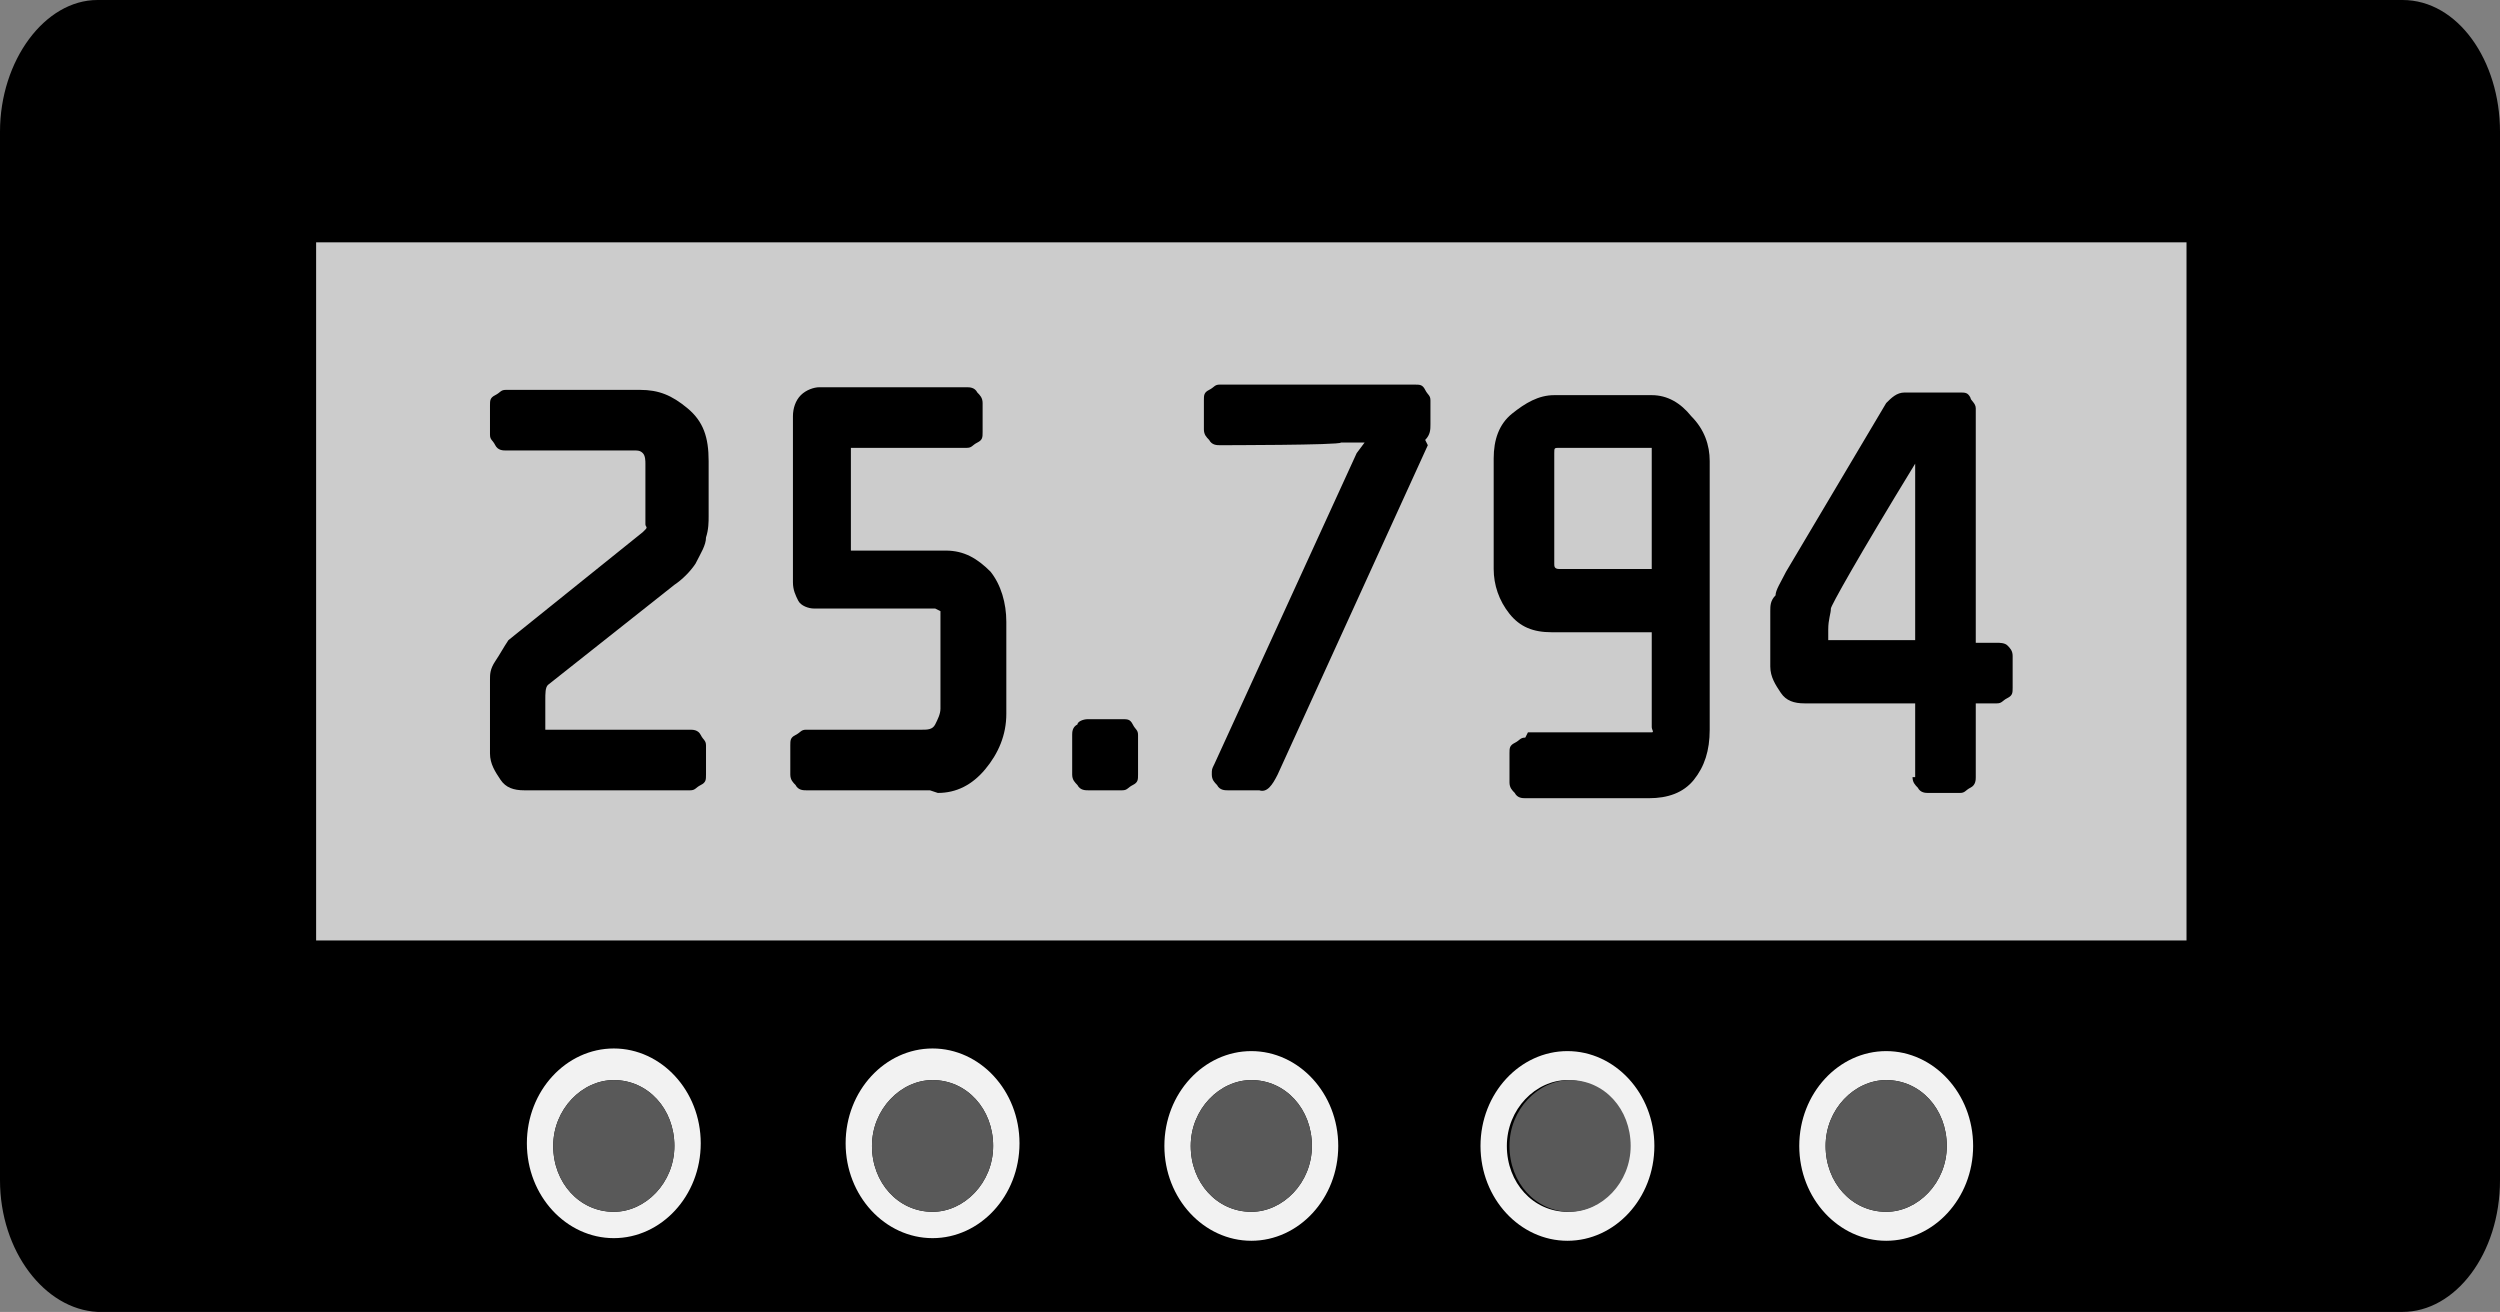
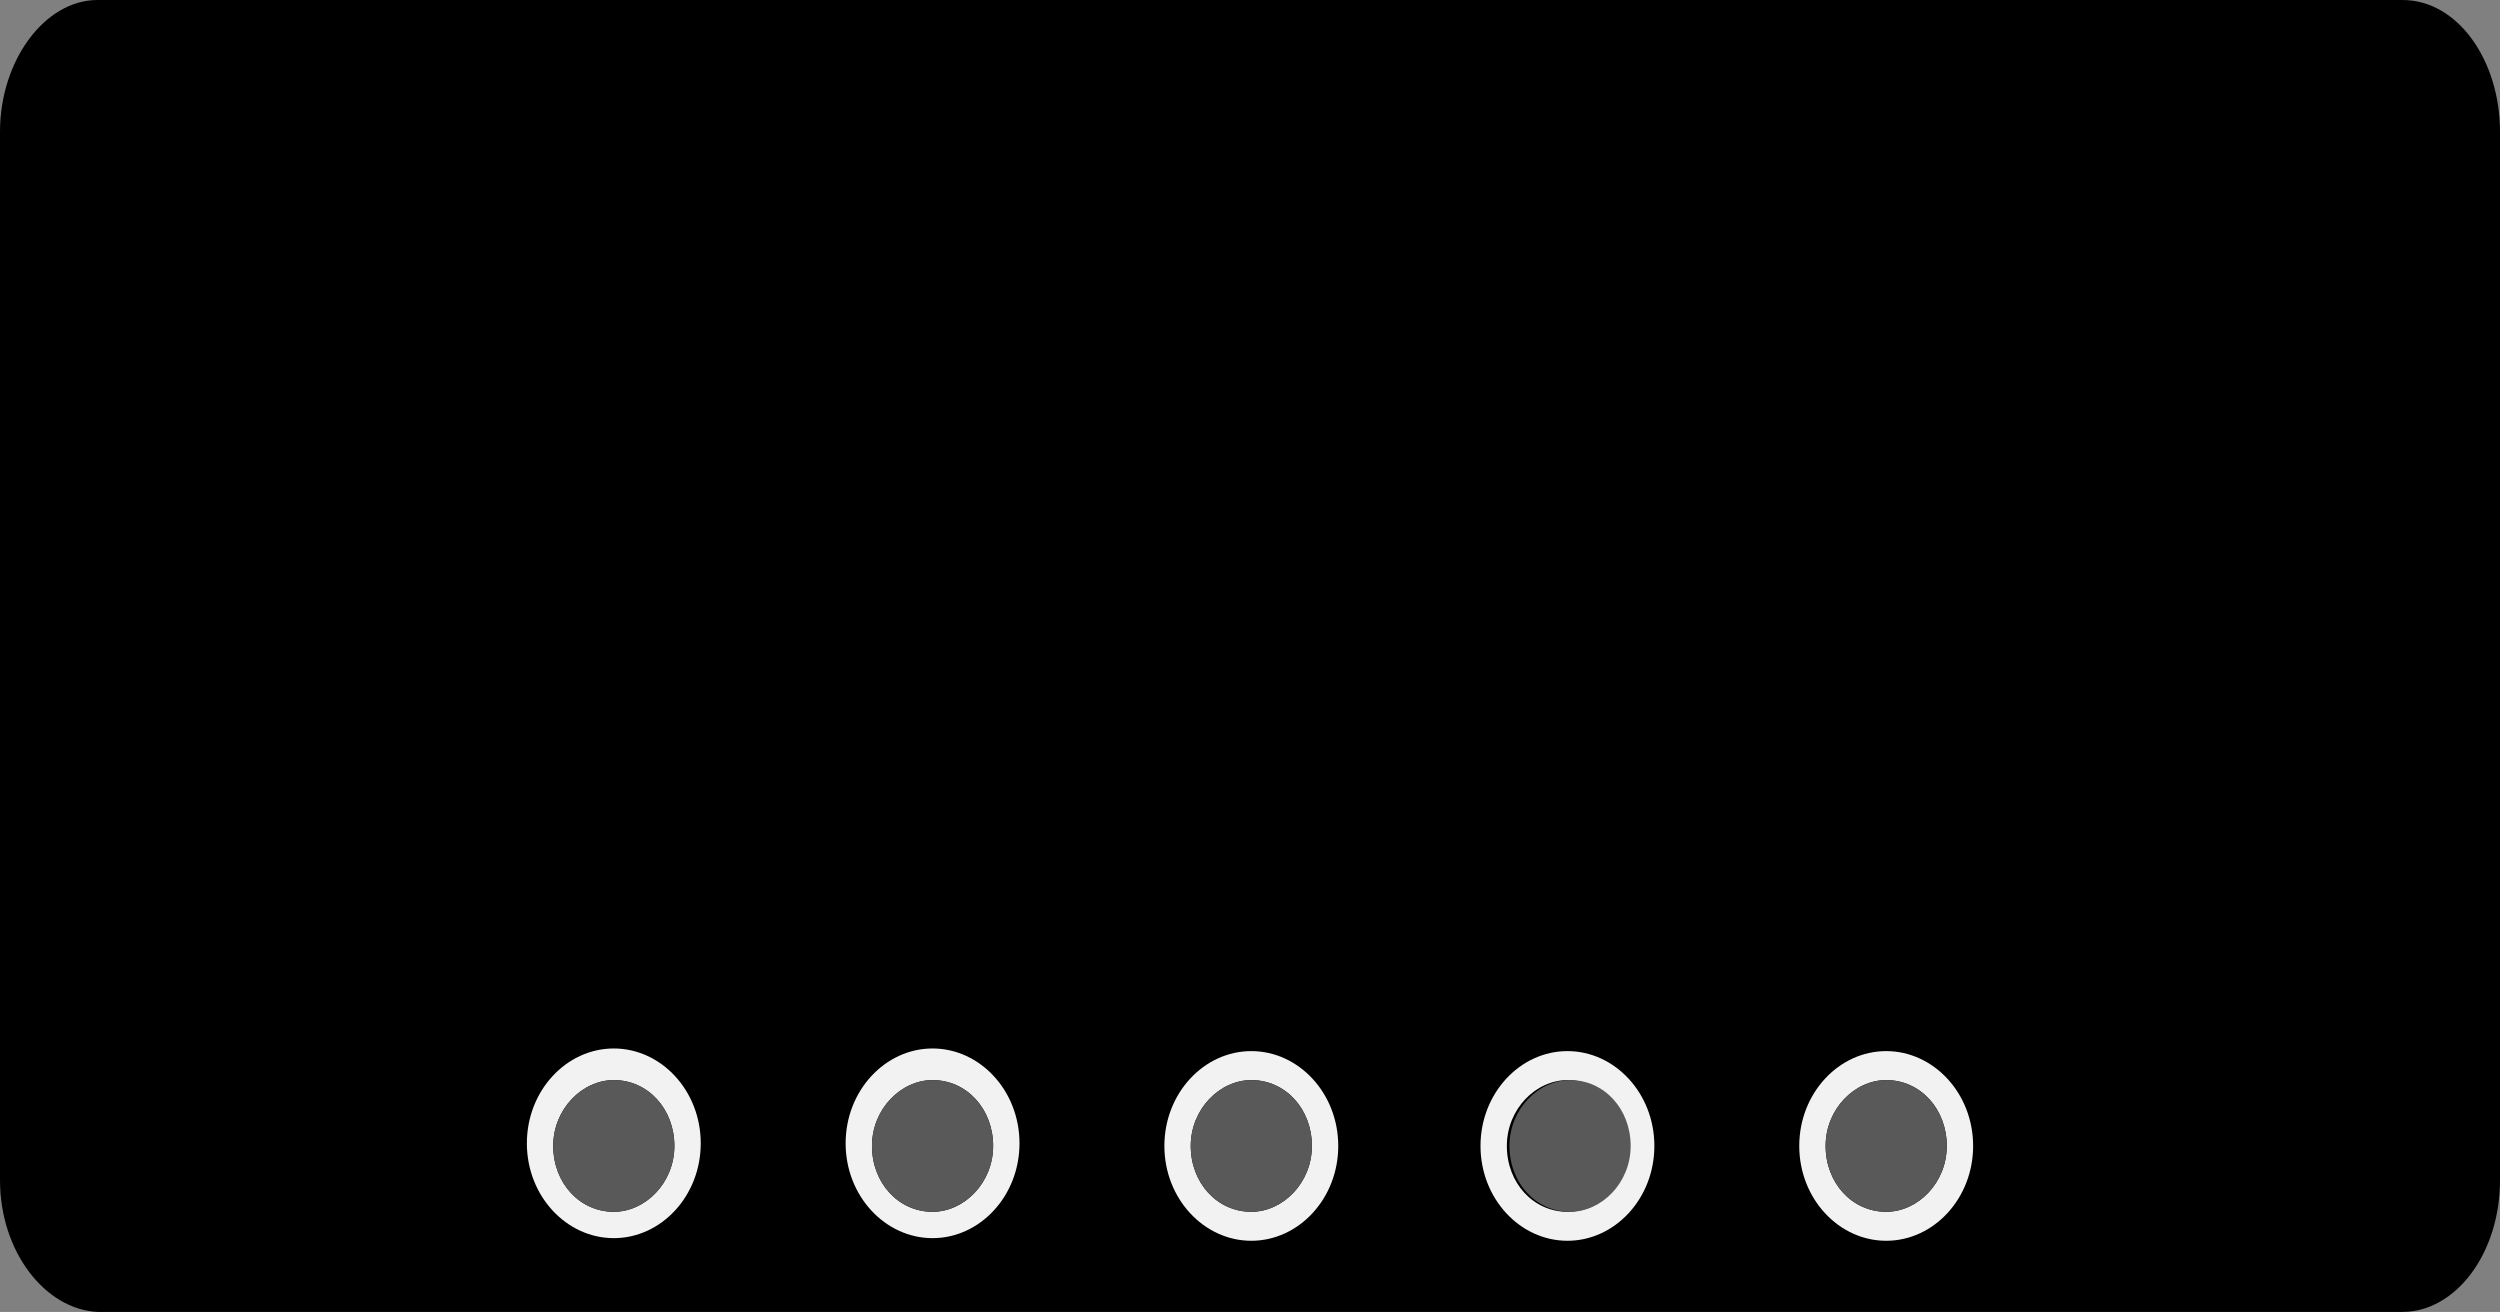
<svg xmlns="http://www.w3.org/2000/svg" id="Camada_2" baseProfile="tiny" version="1.2" viewBox="0 0 94.9 49.8">
  <rect x="0" y="0" width="94.9" height="49.8" fill="#808080" stroke="none" />
  <g id="Camada_1-2">
    <g>
      <path d="M94.9,5v39.8c0,2.8-1.7,5-3.7,5H3.7C1.7,49.7,0,47.5,0,44.8V5c0-2.7,1.7-5,3.7-5h87.5c2.1,0,3.7,2.3,3.7,5h0Z" fill-rule="evenodd" />
      <g>
        <g>
          <path d="M23.3,39.8c1.8,0,3.3,1.6,3.3,3.6s-1.5,3.6-3.3,3.6-3.3-1.6-3.3-3.6,1.5-3.6,3.3-3.6ZM23.3,41c-1.2,0-2.3,1.1-2.3,2.5s1,2.5,2.3,2.5c1.2,0,2.3-1.1,2.3-2.5s-1-2.5-2.3-2.5Z" fill="#f2f2f2" fill-rule="evenodd" />
          <path d="M23.3,41c-1.2,0-2.3,1.1-2.3,2.5s1,2.5,2.3,2.5c1.2,0,2.3-1.1,2.3-2.5s-1-2.5-2.3-2.5Z" fill="#595959" fill-rule="evenodd" />
        </g>
        <g>
          <path d="M35.4,39.8c1.8,0,3.3,1.6,3.3,3.6s-1.5,3.6-3.3,3.6-3.3-1.6-3.3-3.6,1.5-3.6,3.3-3.6ZM35.4,41c-1.2,0-2.3,1.1-2.3,2.5s1,2.5,2.3,2.5c1.2,0,2.3-1.1,2.3-2.5s-1-2.5-2.3-2.5Z" fill="#f2f2f2" fill-rule="evenodd" />
          <path d="M35.4,41c-1.2,0-2.3,1.1-2.3,2.5s1,2.5,2.3,2.5c1.2,0,2.3-1.1,2.3-2.5s-1-2.5-2.3-2.5Z" fill="#595959" fill-rule="evenodd" />
        </g>
        <g>
          <path d="M47.5,39.9c1.8,0,3.3,1.6,3.3,3.6s-1.5,3.6-3.3,3.6-3.3-1.6-3.3-3.6,1.5-3.6,3.3-3.6ZM47.5,41c-1.2,0-2.3,1.1-2.3,2.5s1,2.5,2.3,2.5c1.2,0,2.3-1.1,2.3-2.5s-1-2.5-2.3-2.5Z" fill="#f2f2f2" fill-rule="evenodd" />
          <path d="M47.5,41c-1.2,0-2.3,1.1-2.3,2.5s1,2.5,2.3,2.5c1.2,0,2.3-1.1,2.3-2.5s-1-2.5-2.3-2.5Z" fill="#595959" fill-rule="evenodd" />
        </g>
        <g>
          <path d="M59.5,39.9c1.8,0,3.3,1.6,3.3,3.6s-1.5,3.6-3.3,3.6-3.3-1.6-3.3-3.6,1.5-3.6,3.3-3.6ZM59.5,41c-1.2,0-2.3,1.1-2.3,2.5s1,2.5,2.3,2.5,2.3-1.1,2.3-2.5-1-2.5-2.3-2.5Z" fill="#f2f2f2" fill-rule="evenodd" />
          <path d="M59.6,41c-1.2,0-2.3,1.1-2.3,2.5s1,2.5,2.3,2.5c1.2,0,2.3-1.1,2.3-2.5s-1-2.5-2.3-2.5Z" fill="#595959" fill-rule="evenodd" />
        </g>
        <g>
          <path d="M71.6,39.9c1.8,0,3.3,1.6,3.3,3.6s-1.5,3.6-3.3,3.6-3.3-1.6-3.3-3.6,1.5-3.6,3.3-3.6ZM71.6,41c-1.2,0-2.3,1.1-2.3,2.5s1,2.5,2.3,2.5c1.2,0,2.3-1.1,2.3-2.5s-1-2.5-2.3-2.5Z" fill="#f2f2f2" fill-rule="evenodd" />
          <path d="M71.6,41c-1.2,0-2.3,1.1-2.3,2.5s1,2.5,2.3,2.5c1.2,0,2.3-1.1,2.3-2.5s-1-2.5-2.3-2.5Z" fill="#595959" fill-rule="evenodd" />
        </g>
      </g>
-       <path d="M83,9.2v26.5H12V9.2h71Z" fill="#ccc" fill-rule="evenodd" />
      <g>
        <path d="M26.2,27.7c.1,0,.3,0,.4.2s.2.2.2.4v1.1c0,.2,0,.3-.2.4s-.2.2-.4.2h-6.3c-.4,0-.7-.1-.9-.4s-.4-.6-.4-1v-2.1c0-.3,0-.6,0-.7,0-.2,0-.4.2-.7s.3-.5.5-.8l5.1-4.1s0,0,.1-.1,0-.1,0-.2c0,0,0-.1,0-.2s0-.1,0-.2c0-.1,0-.2,0-.2v-1.7c0-.1,0-.3-.1-.4s-.2-.1-.3-.1h-4.9c-.1,0-.3,0-.4-.2s-.2-.2-.2-.4v-1.1c0-.2,0-.3.2-.4s.2-.2.4-.2h5.1c.7,0,1.2.2,1.8.7s.8,1.1.8,2v1.3c0,.3,0,.6,0,.8,0,.2,0,.5-.1.8,0,.3-.2.6-.4,1-.2.3-.5.6-.8.8l-4.8,3.8c-.1.1-.1.3-.1.6v1.1h5.4Z" />
-         <path d="M35.3,30h-4.7c-.1,0-.3,0-.4-.2-.1-.1-.2-.2-.2-.4v-1.1c0-.2,0-.3.2-.4s.2-.2.4-.2h4.4c.2,0,.4,0,.5-.2s.2-.4.2-.6v-3.4c0-.1,0-.2,0-.3,0,0-.2-.1-.2-.1h-4.6c-.2,0-.5-.1-.6-.3s-.2-.4-.2-.7v-6.3c0-.3.1-.6.3-.8.2-.2.5-.3.7-.3h5.6c.1,0,.3,0,.4.2.1.1.2.2.2.4v1.1c0,.2,0,.3-.2.4s-.2.2-.4.2h-4.4v3.9c0,0,1,0,1,0h2.6c.7,0,1.2.3,1.7.8.4.5.6,1.2.6,1.9v3.5c0,.8-.3,1.5-.8,2.1s-1.1.9-1.8.9h0Z" />
+         <path d="M35.3,30h-4.7c-.1,0-.3,0-.4-.2-.1-.1-.2-.2-.2-.4v-1.1c0-.2,0-.3.2-.4s.2-.2.4-.2h4.4c.2,0,.4,0,.5-.2s.2-.4.2-.6v-3.4c0-.1,0-.2,0-.3,0,0-.2-.1-.2-.1h-4.6c-.2,0-.5-.1-.6-.3s-.2-.4-.2-.7v-6.3c0-.3.1-.6.3-.8.2-.2.5-.3.7-.3h5.6c.1,0,.3,0,.4.2.1.1.2.2.2.4c0,.2,0,.3-.2.4s-.2.2-.4.2h-4.4v3.9c0,0,1,0,1,0h2.6c.7,0,1.2.3,1.7.8.4.5.6,1.2.6,1.9v3.5c0,.8-.3,1.5-.8,2.1s-1.1.9-1.8.9h0Z" />
        <path d="M42.6,30h-1.3c-.1,0-.3,0-.4-.2-.1-.1-.2-.2-.2-.4v-1.5c0-.1,0-.3.2-.4,0-.1.2-.2.4-.2h1.3c.2,0,.3,0,.4.2s.2.2.2.4v1.5c0,.2,0,.3-.2.4s-.2.2-.4.2h0Z" />
        <path d="M54.2,16.9l-5.7,12.5h0c-.2.4-.4.7-.7.6h-1.2c-.1,0-.3,0-.4-.2-.1-.1-.2-.2-.2-.4s0-.2.1-.4l5.4-11.8.3-.4h-.9c0,.1-4.6.1-4.6.1-.1,0-.3,0-.4-.2-.1-.1-.2-.2-.2-.4v-1.1c0-.2,0-.3.2-.4s.2-.2.4-.2h7.4c.2,0,.3,0,.4.2s.2.2.2.4v.9c0,.2,0,.4-.2.6Z" />
        <path d="M62.7,21.7v-4.7h-3.5c-.2,0-.2,0-.2.2v4.2c0,.1,0,.2.2.2h3.5ZM58,27.8h4.5c0,0,.1,0,.2,0s0-.1,0-.2v-3.6s-1,0-1,0h-2.8c-.7,0-1.2-.2-1.6-.7s-.6-1.1-.6-1.7v-4.2c0-.7.2-1.3.7-1.7s1-.7,1.6-.7h3.7c.6,0,1.1.3,1.5.8.5.5.7,1.1.7,1.7v10.2c0,.8-.2,1.4-.6,1.9-.4.5-1,.7-1.7.7h-4.7c-.1,0-.3,0-.4-.2-.1-.1-.2-.2-.2-.4v-1.1c0-.2,0-.3.2-.4s.2-.2.4-.2h0Z" />
-         <path d="M72.7,29.5v-2.8h-4.2c-.4,0-.7-.1-.9-.4-.2-.3-.4-.6-.4-1v-1.4c0-.3,0-.5,0-.7,0-.2,0-.4.2-.6,0-.2.2-.5.4-.9l3.8-6.4h0c.2-.2.4-.4.7-.4h2.1c.2,0,.3,0,.4.2,0,.1.2.2.2.4v8.9h.8c.1,0,.3,0,.4.1.1.1.2.2.2.4v1.2c0,.2,0,.3-.2.4s-.2.2-.4.2h-.8v2.8c0,.1,0,.3-.2.4s-.2.2-.4.2h-1.2c-.1,0-.3,0-.4-.2-.1-.1-.2-.2-.2-.4h0ZM72.7,24.3v-6.7c-2.2,3.6-3.2,5.4-3.2,5.5,0,.2-.1.4-.1.8v.4h3.4Z" />
      </g>
    </g>
  </g>
</svg>